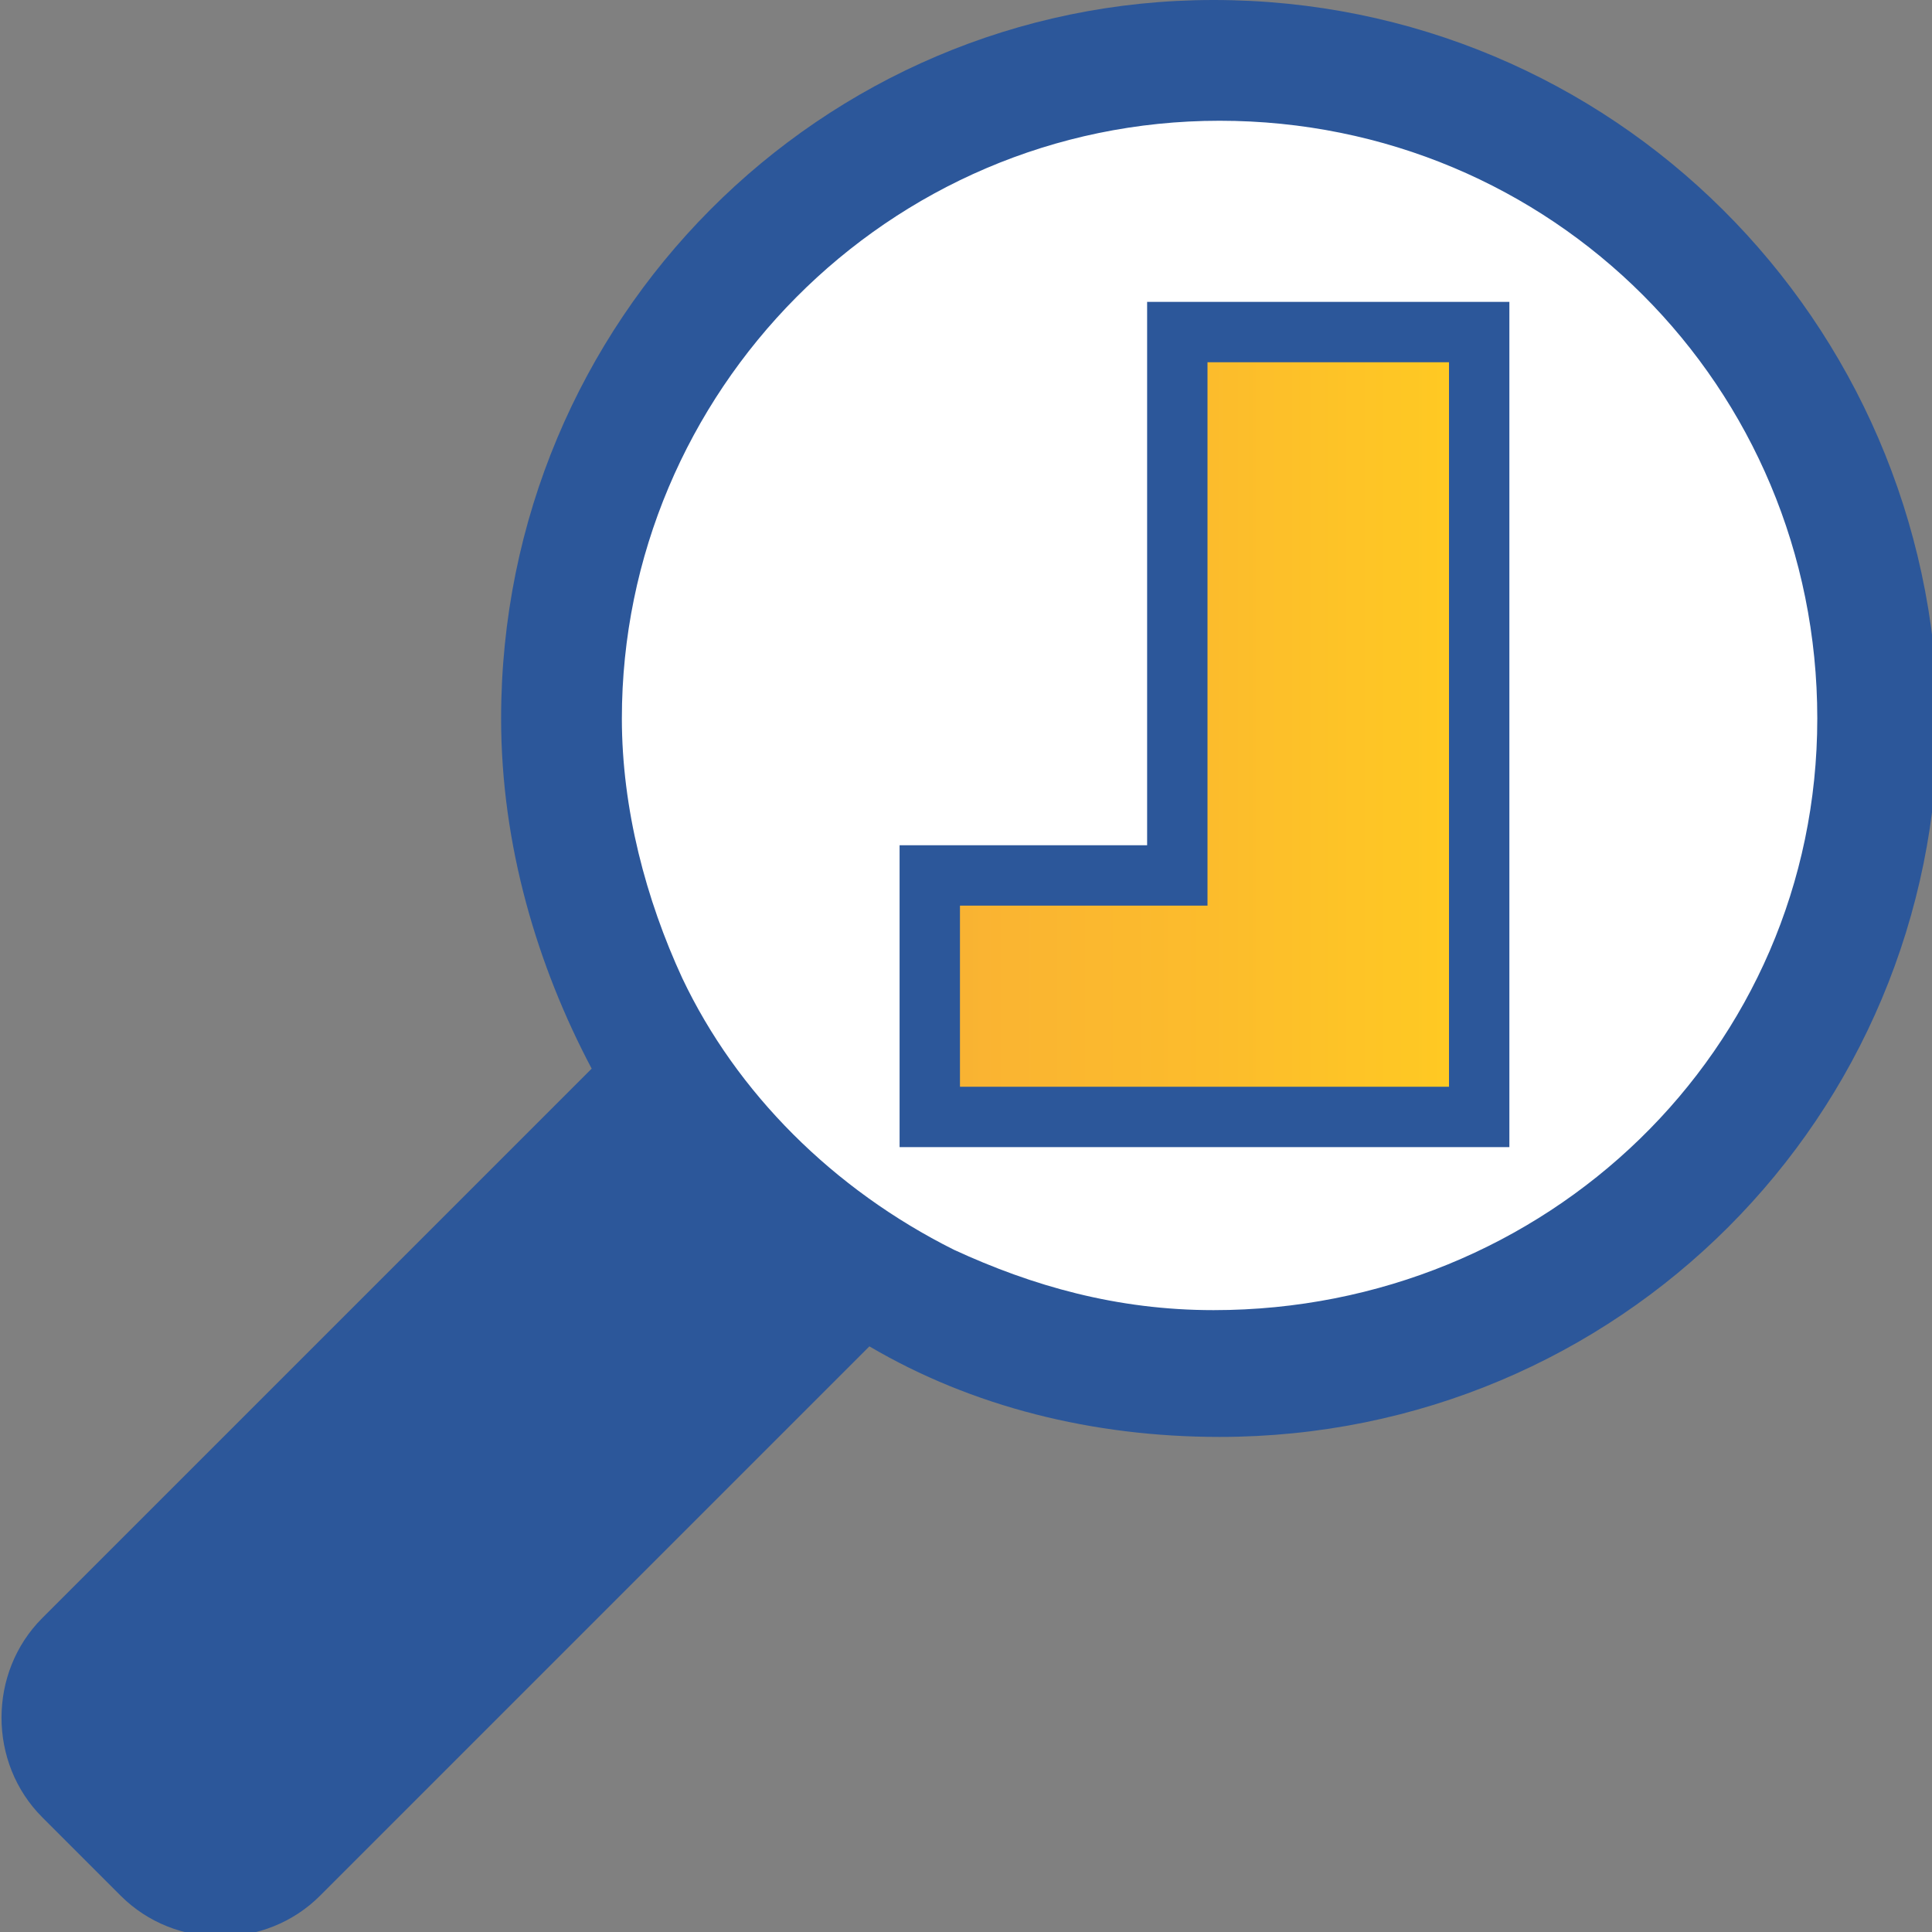
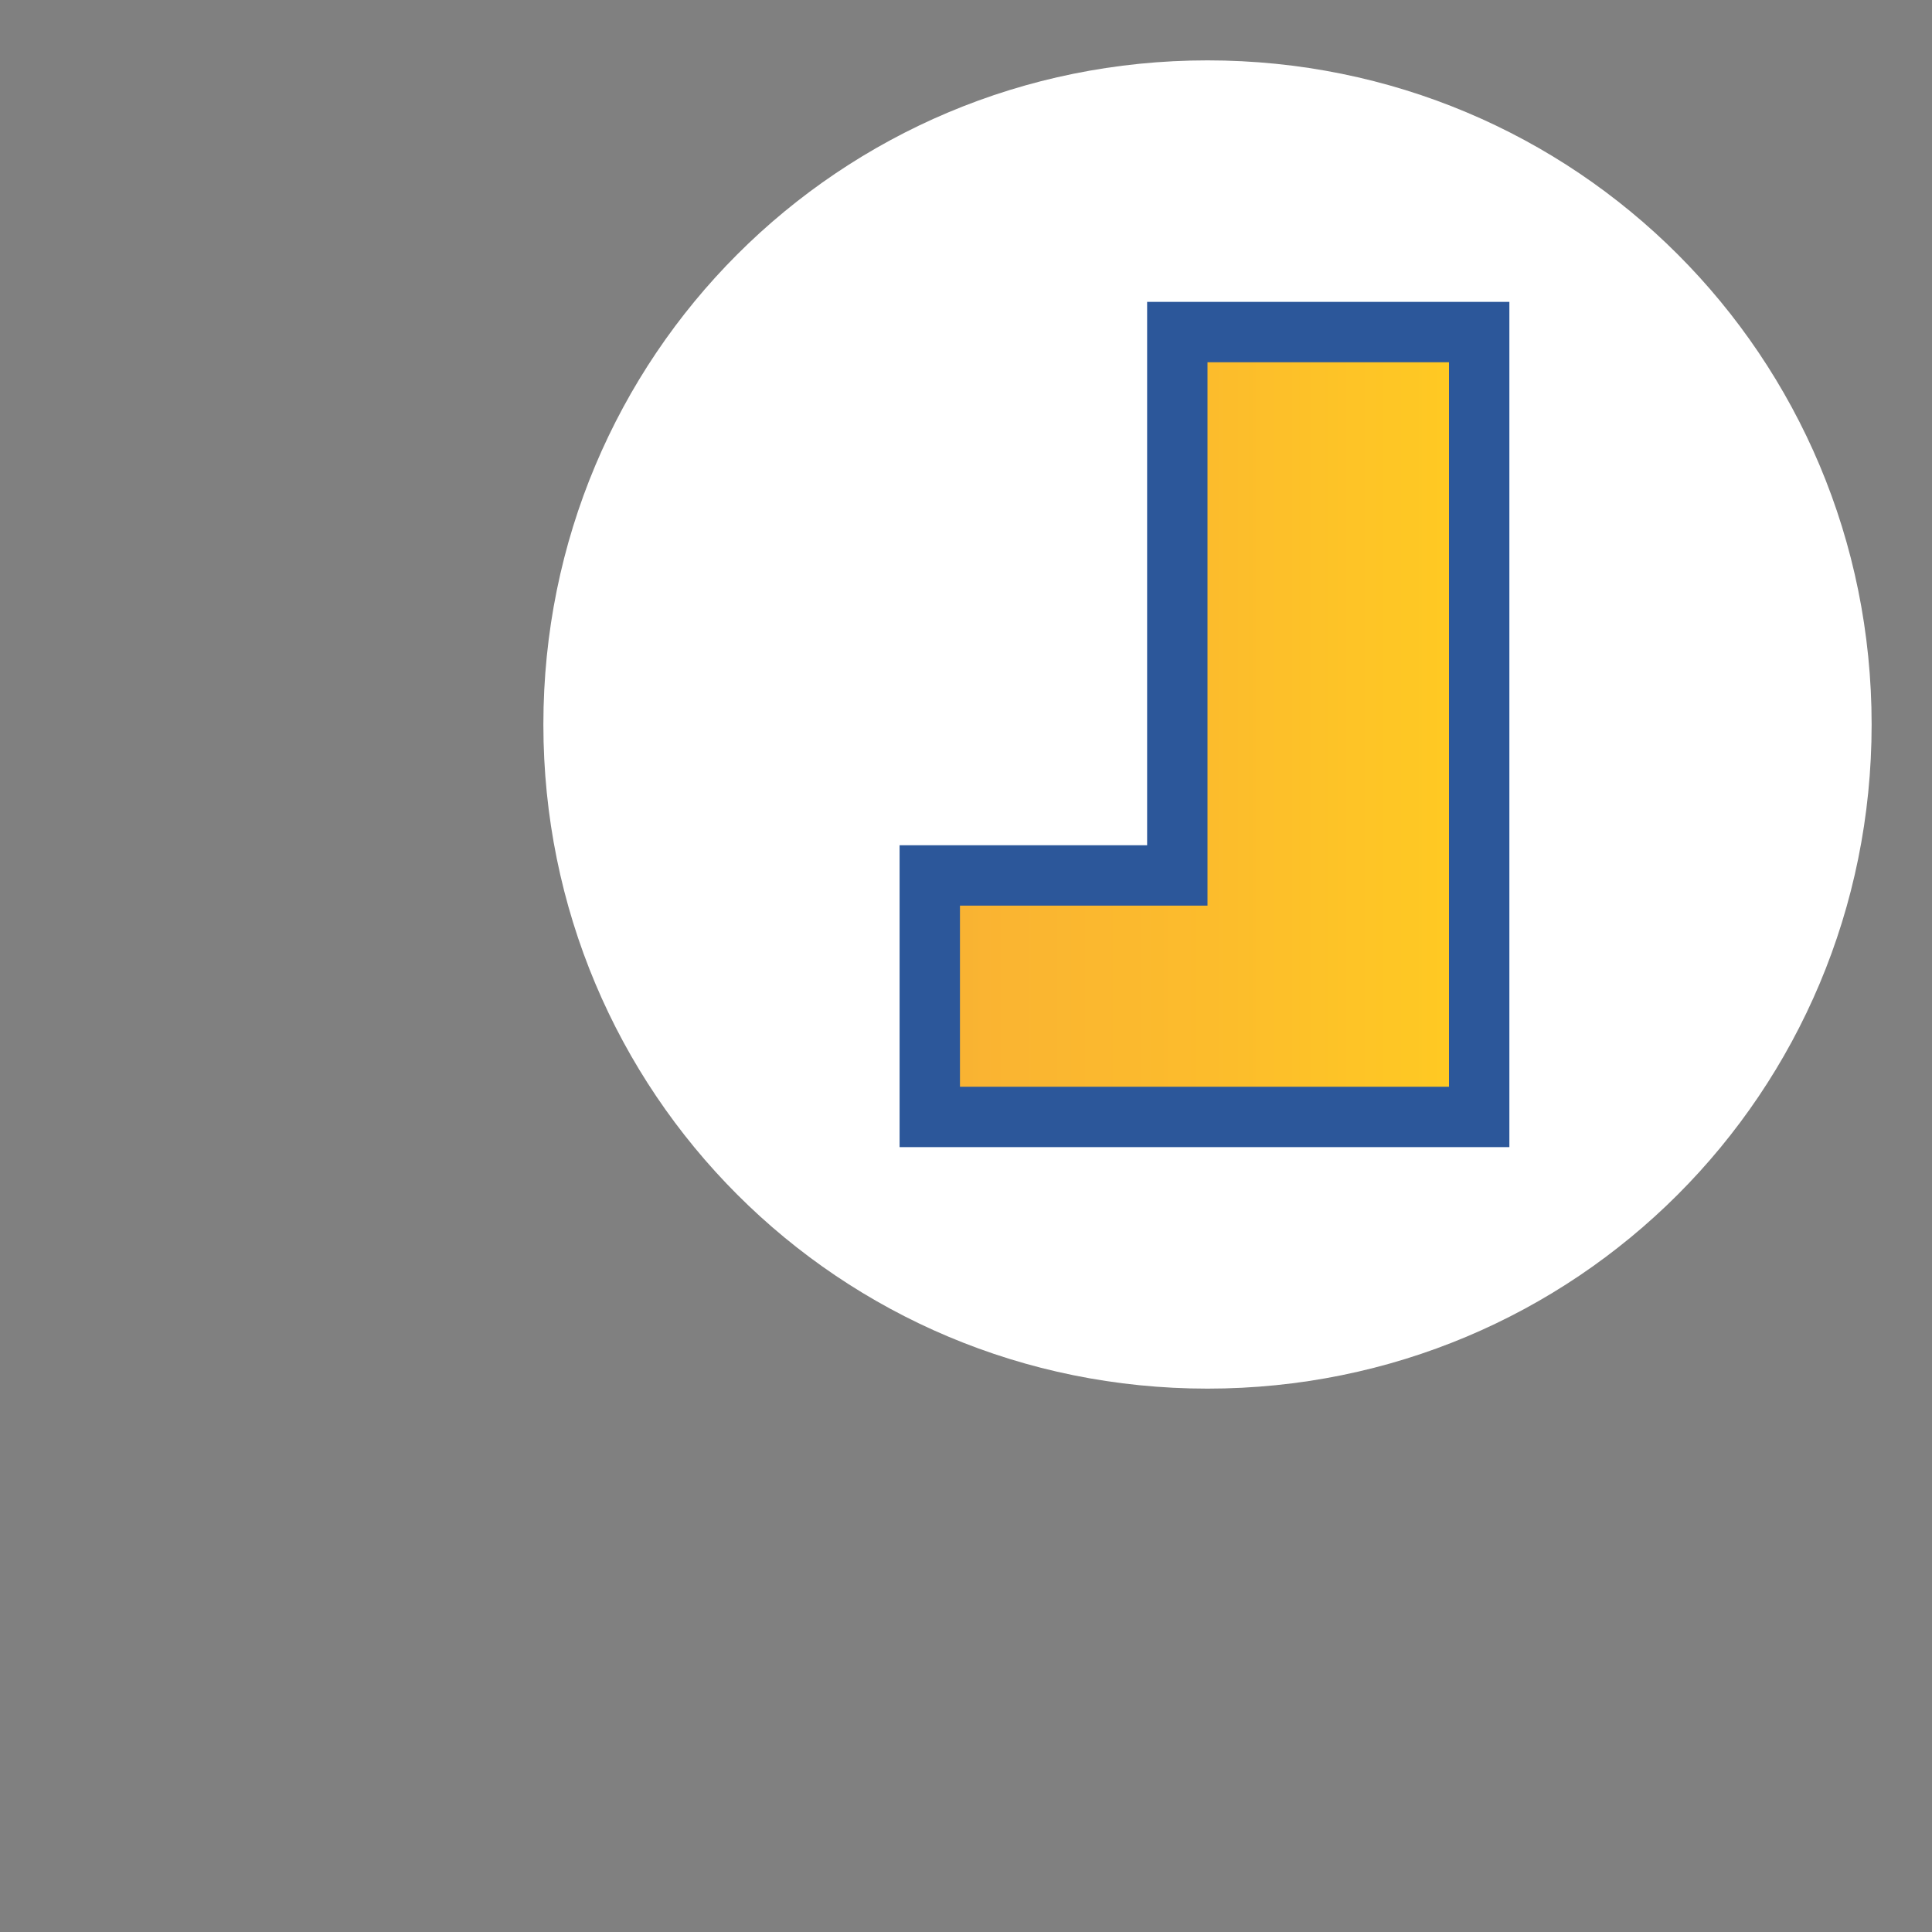
<svg xmlns="http://www.w3.org/2000/svg" version="1.1" id="Layer_1" x="0px" y="0px" viewBox="0 0 32 32" style="enable-background:new 0 0 32 32;" xml:space="preserve">
  <rect x="0" y="0" width="32" height="32" fill="#808080" stroke="none" />
  <style type="text/css">
	.st0{fill:#FFFFFF;}
	.st1{fill:#2C579A;}
	.st2{fill:url(#SVGID_1_);}
</style>
  <g>
    <path class="st0" d="M20,23c-6.1,0-11-4.9-11-11C9,5.9,13.9,1,20,1c6.1,0,11,4.9,11,11C31,18.1,26.1,23,20,23z" />
    <g>
-       <path class="st1" d="M20.1,0C13.6,0,8.3,5.3,8.3,11.9c0,2.1,0.6,4.1,1.5,5.8l-9.1,9.1c-0.9,0.9-0.9,2.4,0,3.3l1.3,1.3    c0.9,0.9,2.4,0.9,3.3,0l9.1-9.1c1.7,1,3.7,1.5,5.8,1.5c6.6,0,11.9-5.3,11.9-11.9C32,5.3,26.7,0,20.1,0z M20.1,21.7    c-1.6,0-3-0.4-4.3-1c-2-1-3.6-2.6-4.5-4.5c-0.6-1.3-1-2.8-1-4.3c0-5.4,4.4-9.9,9.9-9.9c5.5,0,9.9,4.4,9.9,9.9S25.6,21.7,20.1,21.7    z" />
-     </g>
+       </g>
    <g>
      <linearGradient id="SVGID_1_" gradientUnits="userSpaceOnUse" x1="15.419" y1="11.969" x2="24.538" y2="11.969">
        <stop offset="5.487623e-07" style="stop-color:#F9B233" />
        <stop offset="0.508" style="stop-color:#FCBC2C" />
        <stop offset="0.969" style="stop-color:#FFCA22" />
      </linearGradient>
      <polygon class="st2" points="15.4,18.5 15.4,14.5 19.5,14.5 19.5,5.5 24.5,5.5 24.5,18.5   " />
      <path class="st1" d="M24,6v12h-8.1v-3H19h1l0-1l0-8H24 M25,5h-6l0,9h-4.1v5H25V5L25,5z" />
    </g>
  </g>
</svg>